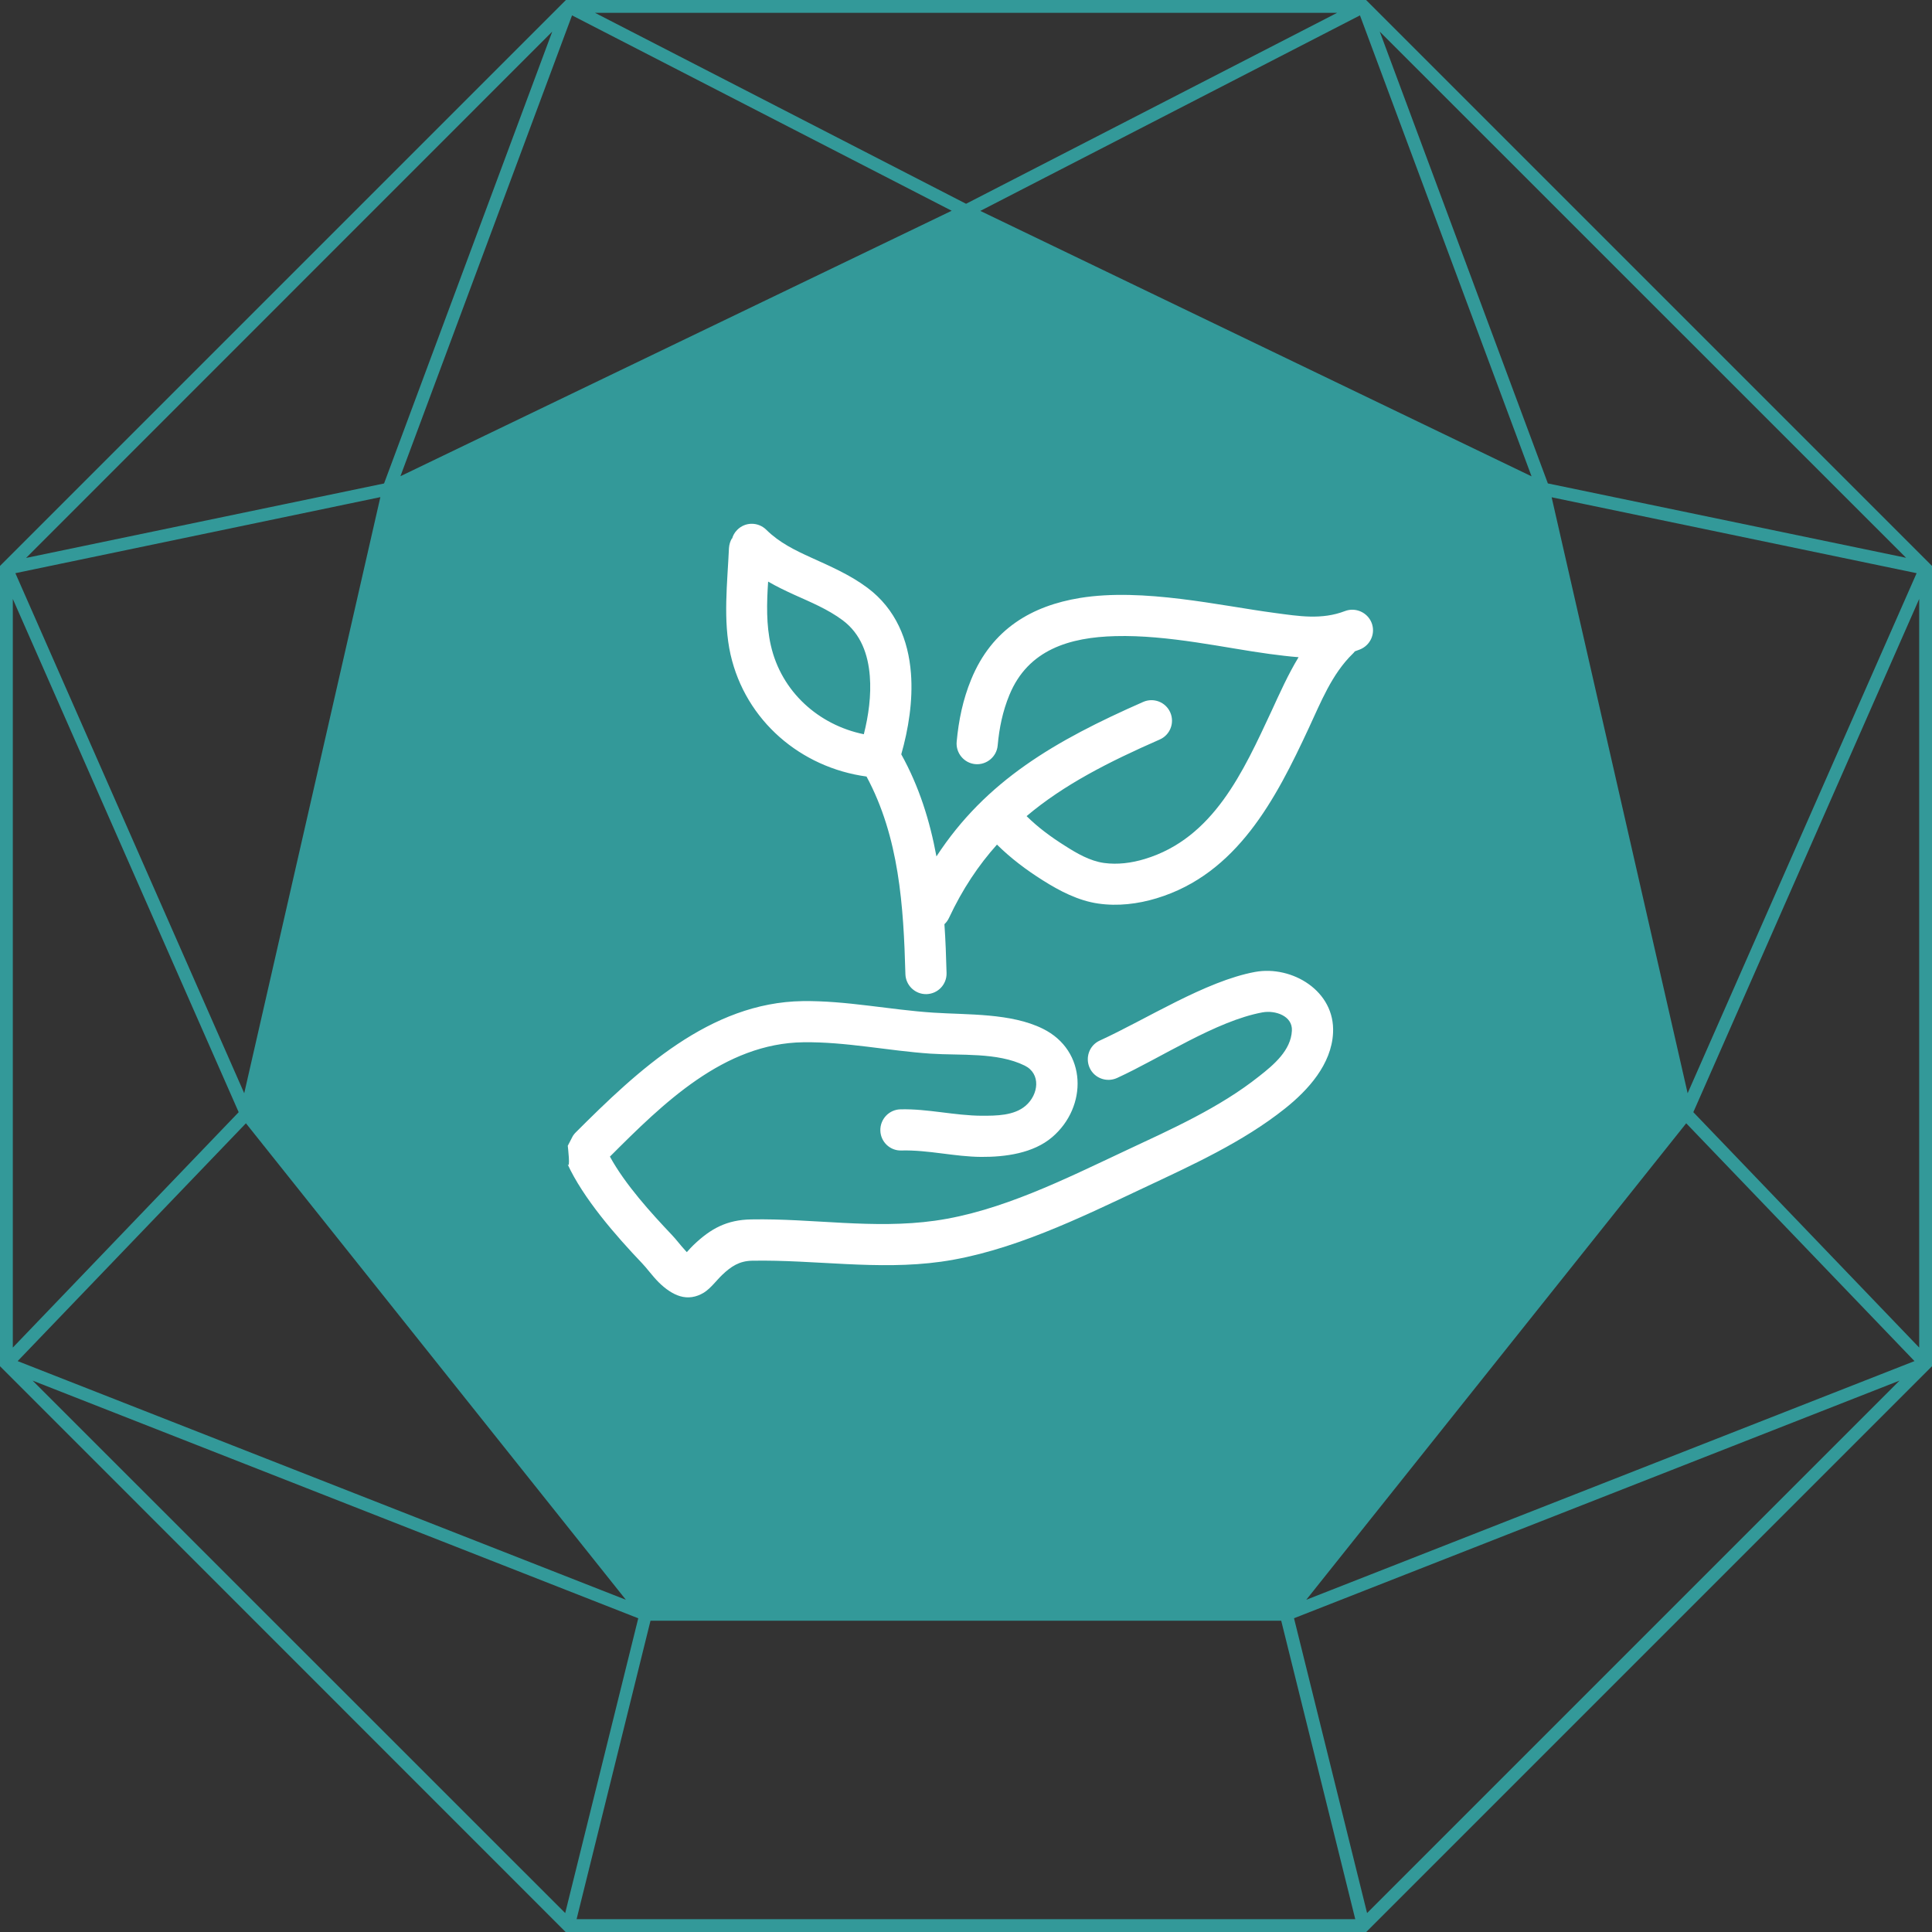
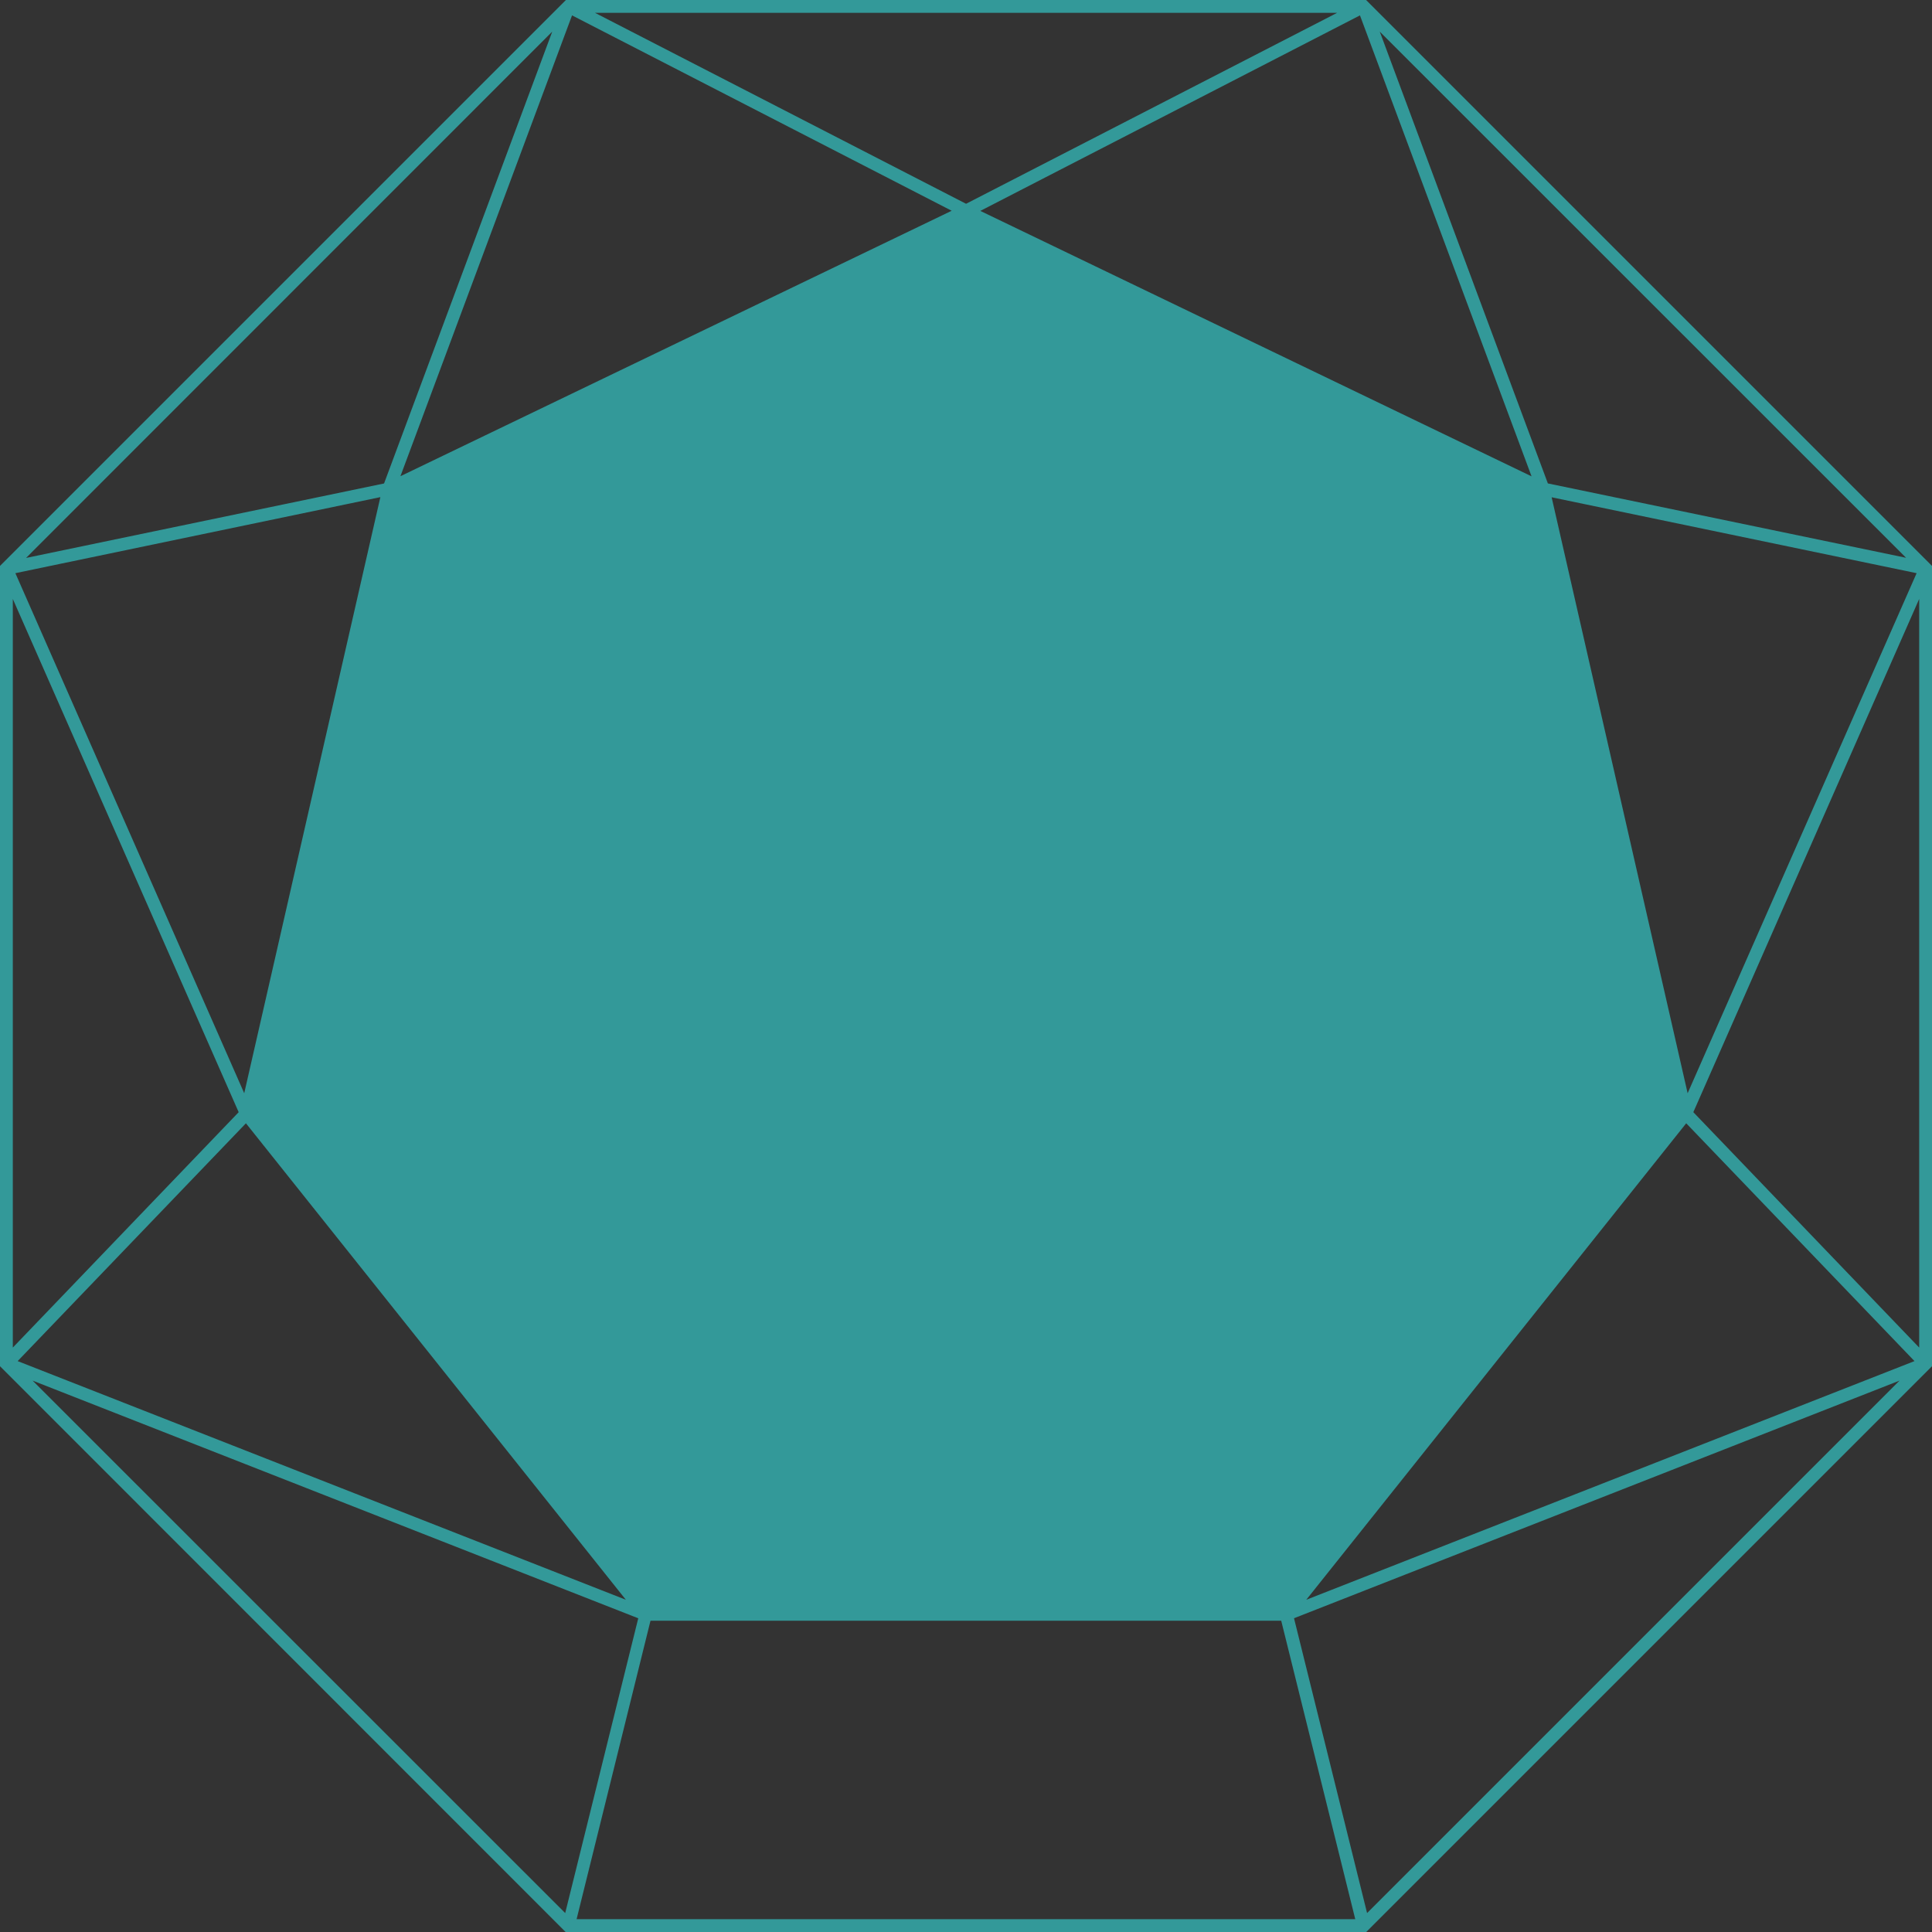
<svg xmlns="http://www.w3.org/2000/svg" id="Calque_2" viewBox="0 0 135.67 135.68">
  <rect x="0" y="0" width="135.67" height="135.68" fill="#333333" stroke="none" />
  <defs>
    <style>.cls-1{fill:#fff;fill-rule:evenodd;}.cls-2{fill:#399;}</style>
  </defs>
  <g id="Calque_1-2">
-     <path id="Tracé_7" class="cls-2" d="M45.69,113.81h44.28l5.2,20.96h-54.68l5.19-20.96ZM2.29,96.95l42.53,16.69-5.13,20.7L2.29,96.95ZM90.86,113.64l42.53-16.69-37.39,37.39-5.13-20.7ZM117.18,78.97l-26.08,32.7,26.08-32.7ZM1.24,95.58l16.03-16.7,26.68,33.46L1.24,95.58ZM118.41,78.88l16.03,16.7-42.71,16.76,26.68-33.46ZM.9,42.06l15.86,36.04L.9,94.63v-52.57ZM118.91,78.1l15.86-36.04v52.57l-15.86-16.53ZM27.52,35.41l-9.38,41.09,9.38-41.09ZM108.96,34.92l25.63,5.33-16.08,36.52-9.55-41.85ZM1.08,40.25l25.63-5.34-9.56,41.86L1.08,40.25ZM38.78,2.22l-11.81,31.73L1.83,39.18,38.78,2.22ZM108.7,33.96l-11.81-31.74,36.96,36.95-25.14-5.22ZM40.17,1.08l26.66,13.72-38.71,18.64L40.17,1.08ZM68.84,14.81L95.5,1.08l12.05,32.37-38.71-18.64ZM41.78.9h52.12l-26.06,13.41L41.78.9ZM39.74,0L.13,39.61l-.13.13v56.2l39.6,39.61.13.13h56.2l39.74-39.74v-56.2L95.93,0h-56.2Z" />
-     <path class="cls-1" d="M48.25,87.95s-.07-.08-.11-.12c-.36-.39-.68-.82-.95-1.1-1.46-1.54-3.29-3.55-4.36-5.51,3.74-3.74,8.01-7.96,13.59-8.03,2.98-.04,5.96.6,8.93.8,2.08.14,4.69-.11,6.61.84,1.15.57.98,2.03.06,2.82-.82.7-2.06.7-3.08.7-1.91-.01-3.81-.5-5.71-.45-.8.02-1.43.69-1.41,1.49.02.8.69,1.43,1.48,1.4,1.88-.05,3.74.44,5.61.45,1.68.01,3.65-.25,4.98-1.39,2.49-2.13,2.46-6.07-.66-7.61-2.24-1.11-5.27-.97-7.7-1.13-3.05-.2-6.1-.85-9.16-.81-6.52.09-11.61,4.89-15.94,9.22-.11.11-.2.23-.26.36-.27.53-.3.58-.3.58,0,0,.21,1.77-.03,1.26,1.11,2.43,3.41,5.06,5.25,6.99.32.33.72.89,1.16,1.33.48.48,1,.83,1.5.98.57.17,1.14.08,1.68-.25.47-.29.93-.91,1.28-1.24.64-.61,1.21-.98,2.1-1,4.45-.08,8.81.69,13.27.07,4.89-.69,9.73-3.06,14.16-5.15,3.42-1.61,7.03-3.24,10-5.61,1.62-1.29,3.26-3.1,3.37-5.3.16-2.96-2.89-4.76-5.47-4.29-3.48.64-7.65,3.33-10.91,4.82-.73.33-1.04,1.19-.71,1.92.33.72,1.19,1.04,1.92.71,3.06-1.4,6.95-4.01,10.22-4.61.9-.16,2.12.25,2.06,1.29-.07,1.38-1.27,2.39-2.29,3.19-2.8,2.23-6.21,3.74-9.43,5.25-4.18,1.96-8.72,4.25-13.34,4.9-4.34.61-8.58-.17-12.91-.09-1.7.03-2.83.63-4.05,1.8-.11.1-.3.31-.47.5h0ZM51.4,37.8c-.12.2-.19.43-.21.68-.11,2.44-.43,5.08.11,7.48,1.06,4.66,4.94,7.94,9.55,8.57,2.29,4.26,2.6,9.08,2.73,13.87.02.8.69,1.43,1.48,1.41.8-.02,1.43-.68,1.41-1.48-.03-1.14-.07-2.29-.15-3.43.13-.12.24-.27.32-.44.95-2.03,2.08-3.71,3.37-5.15.97.96,2.06,1.78,3.22,2.51,1.17.74,2.49,1.43,3.89,1.63,1.37.2,2.78.03,4.1-.37,5.65-1.71,8.37-6.97,10.68-11.94.86-1.84,1.62-3.8,3.1-5.24.05-.05.1-.1.14-.16.12-.04.23-.08.35-.13.74-.29,1.12-1.12.83-1.87-.29-.74-1.13-1.11-1.87-.83-1.64.63-3.24.36-4.95.13-3.79-.5-9.23-1.77-13.66-1.05-3.36.55-6.18,2.16-7.64,5.72-.58,1.41-.88,2.86-1.02,4.38-.07.79.52,1.5,1.31,1.57.79.07,1.5-.52,1.57-1.31.11-1.23.35-2.4.82-3.54,1.31-3.2,4.25-4.06,7.45-4.14,3.71-.1,7.79.85,10.8,1.25.7.09,1.38.18,2.06.23-.73,1.2-1.31,2.5-1.9,3.78-1.98,4.24-4.07,8.93-8.9,10.39-.92.28-1.9.41-2.86.28-1-.14-1.92-.68-2.75-1.21-.97-.61-1.88-1.28-2.69-2.08,2.62-2.21,5.75-3.8,9.35-5.38.73-.32,1.06-1.17.74-1.9-.32-.73-1.17-1.06-1.9-.74-6.18,2.72-11.05,5.53-14.52,10.85-.46-2.49-1.21-4.9-2.47-7.17.5-1.75.83-3.77.68-5.69-.18-2.34-1.07-4.52-3.05-6-1.23-.92-2.61-1.51-3.97-2.13-1.12-.51-2.22-1.04-3.14-1.95-.57-.56-1.48-.56-2.04.01-.18.18-.3.39-.36.62h0ZM53.94,40.84c-.1,1.51-.14,3.04.19,4.48.74,3.26,3.36,5.59,6.53,6.24.33-1.3.53-2.73.42-4.09-.12-1.51-.62-2.95-1.9-3.91-1.06-.79-2.27-1.28-3.44-1.81-.61-.28-1.22-.57-1.8-.91Z" />
+     <path id="Tracé_7" class="cls-2" d="M45.69,113.81h44.28l5.2,20.96h-54.68l5.19-20.96ZM2.29,96.95l42.53,16.69-5.13,20.7L2.29,96.95ZM90.86,113.64l42.53-16.69-37.39,37.39-5.13-20.7ZM117.18,78.97l-26.08,32.7,26.08-32.7ZM1.24,95.58l16.03-16.7,26.68,33.46L1.24,95.58ZM118.41,78.88l16.03,16.7-42.71,16.76,26.68-33.46ZM.9,42.06l15.86,36.04L.9,94.63v-52.57M118.91,78.1l15.86-36.04v52.57l-15.86-16.53ZM27.52,35.41l-9.38,41.09,9.38-41.09ZM108.96,34.92l25.63,5.33-16.08,36.52-9.55-41.85ZM1.08,40.25l25.63-5.34-9.56,41.86L1.08,40.25ZM38.78,2.22l-11.81,31.73L1.83,39.18,38.78,2.22ZM108.7,33.96l-11.81-31.74,36.96,36.95-25.14-5.22ZM40.17,1.08l26.66,13.72-38.71,18.64L40.17,1.08ZM68.84,14.81L95.5,1.08l12.05,32.37-38.71-18.64ZM41.78.9h52.12l-26.06,13.41L41.78.9ZM39.74,0L.13,39.61l-.13.13v56.2l39.6,39.61.13.13h56.2l39.74-39.74v-56.2L95.93,0h-56.2Z" />
  </g>
</svg>